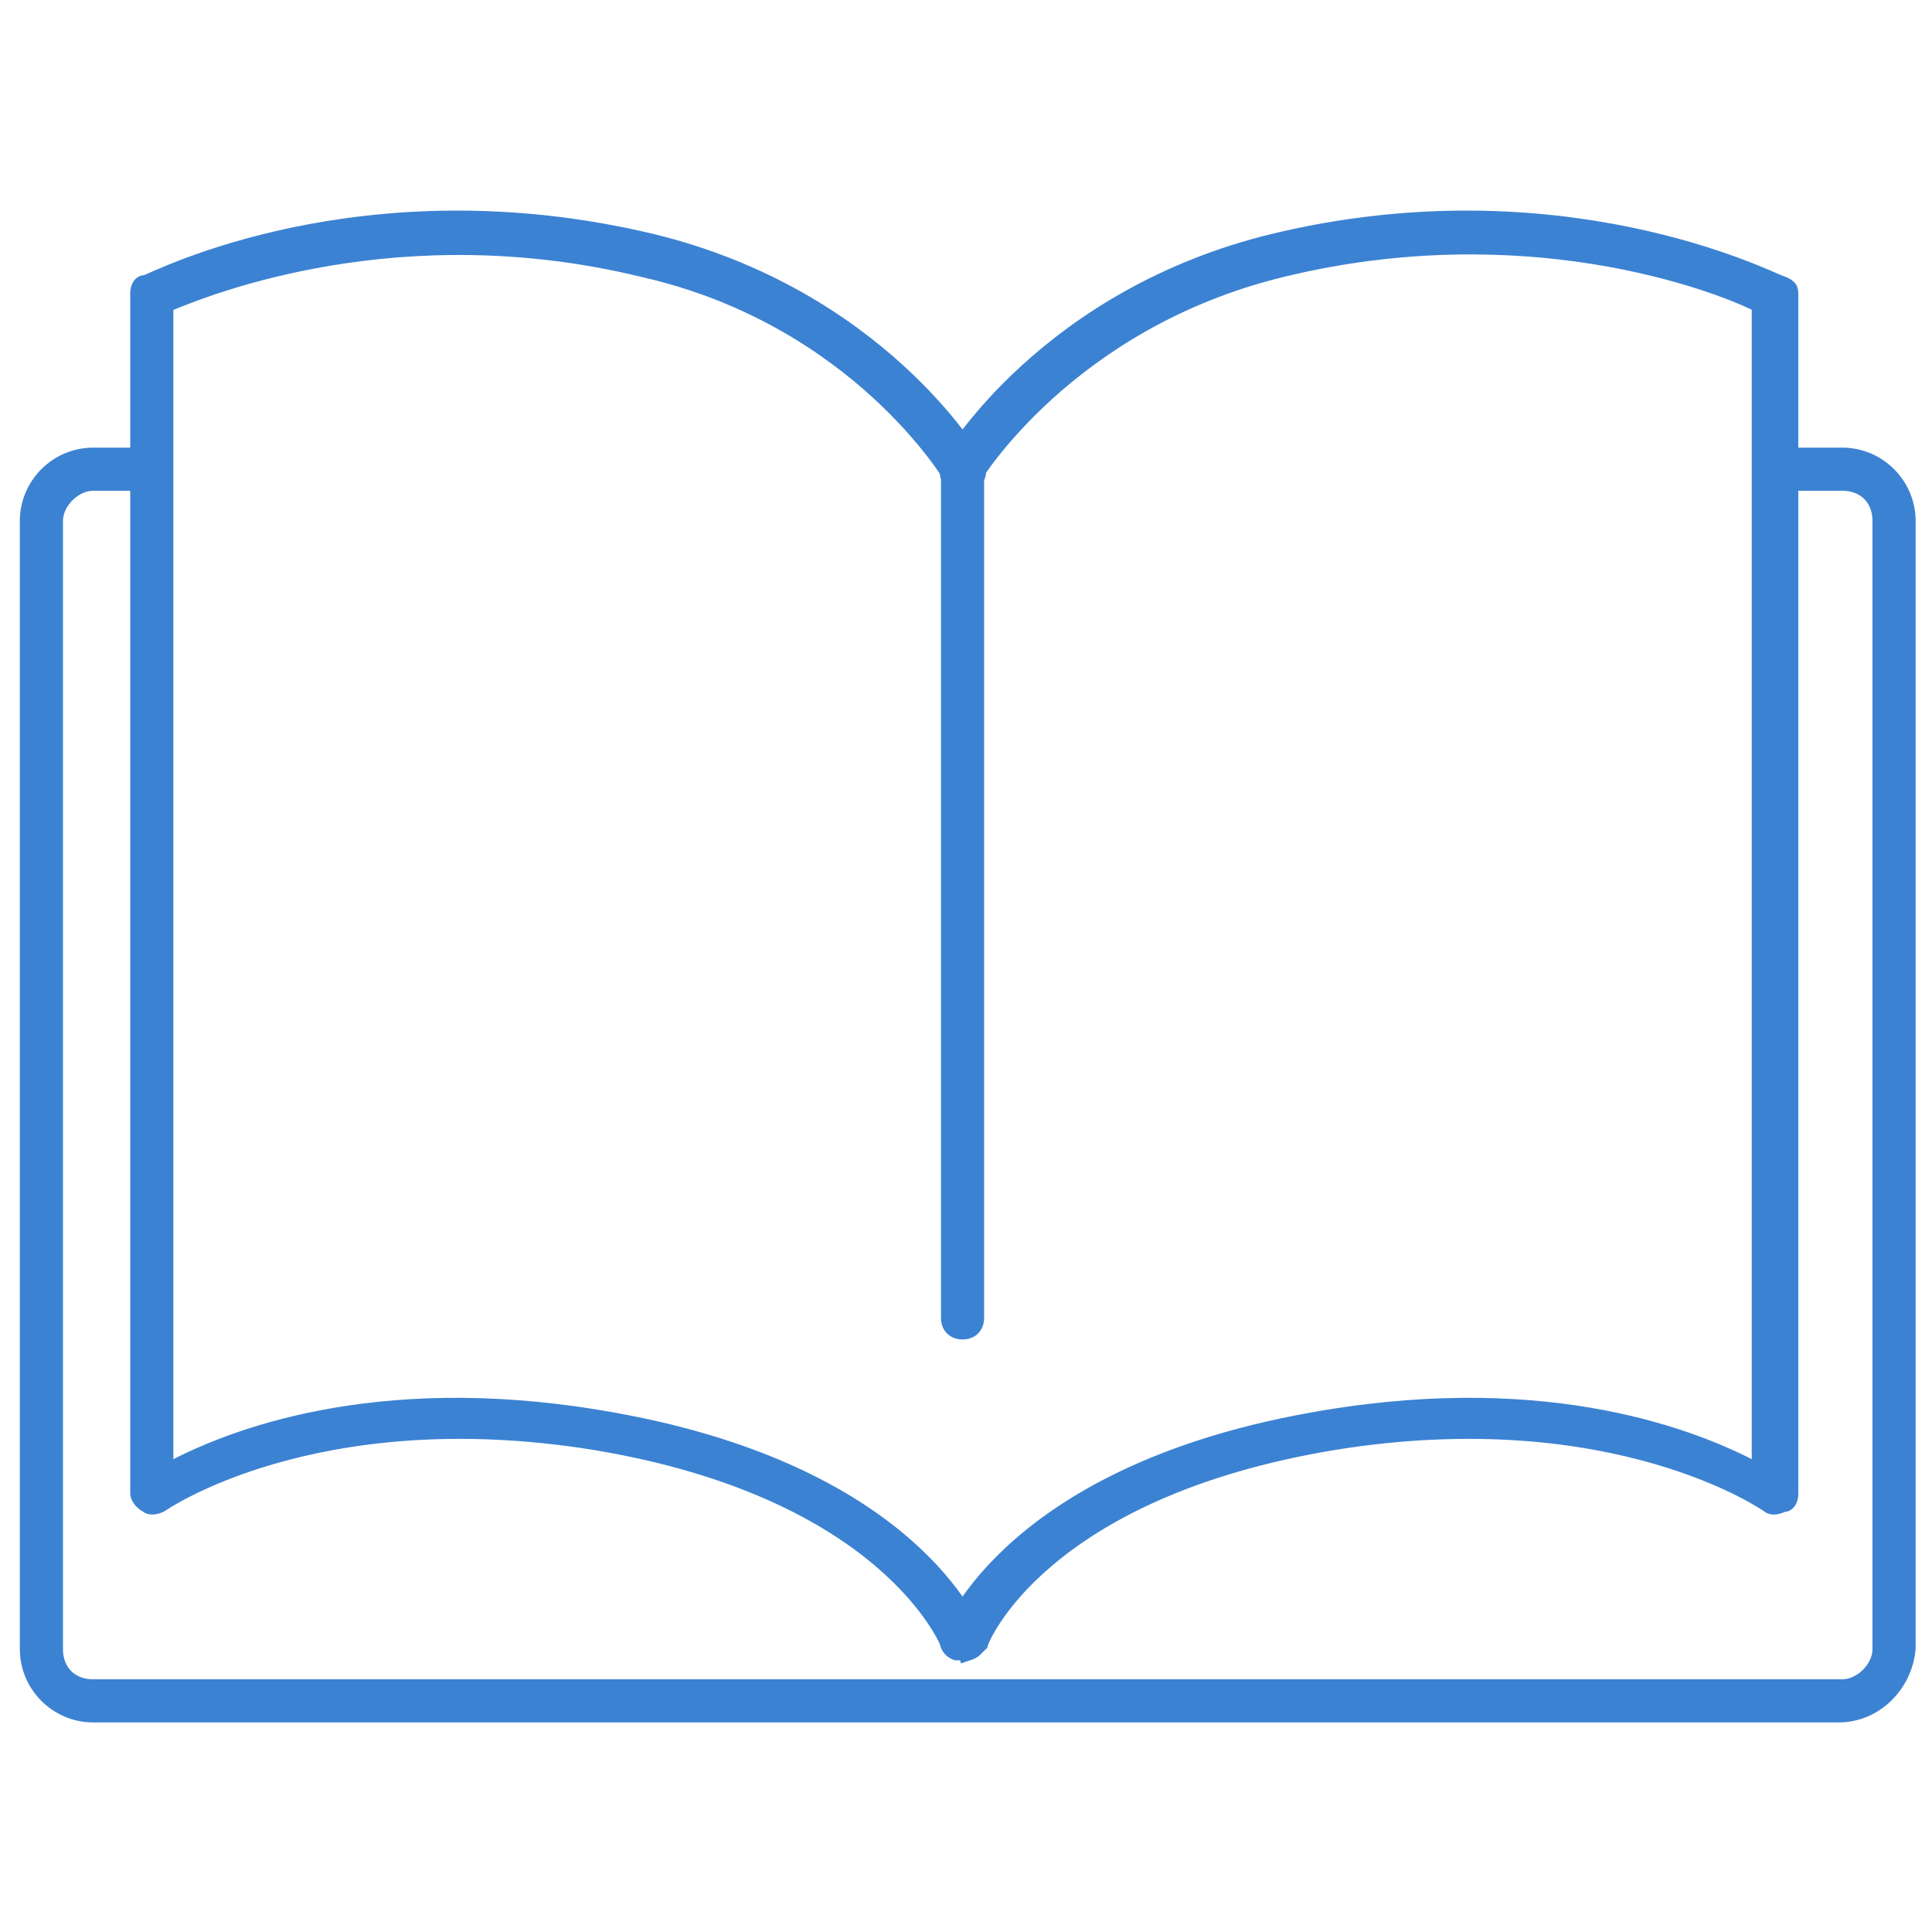
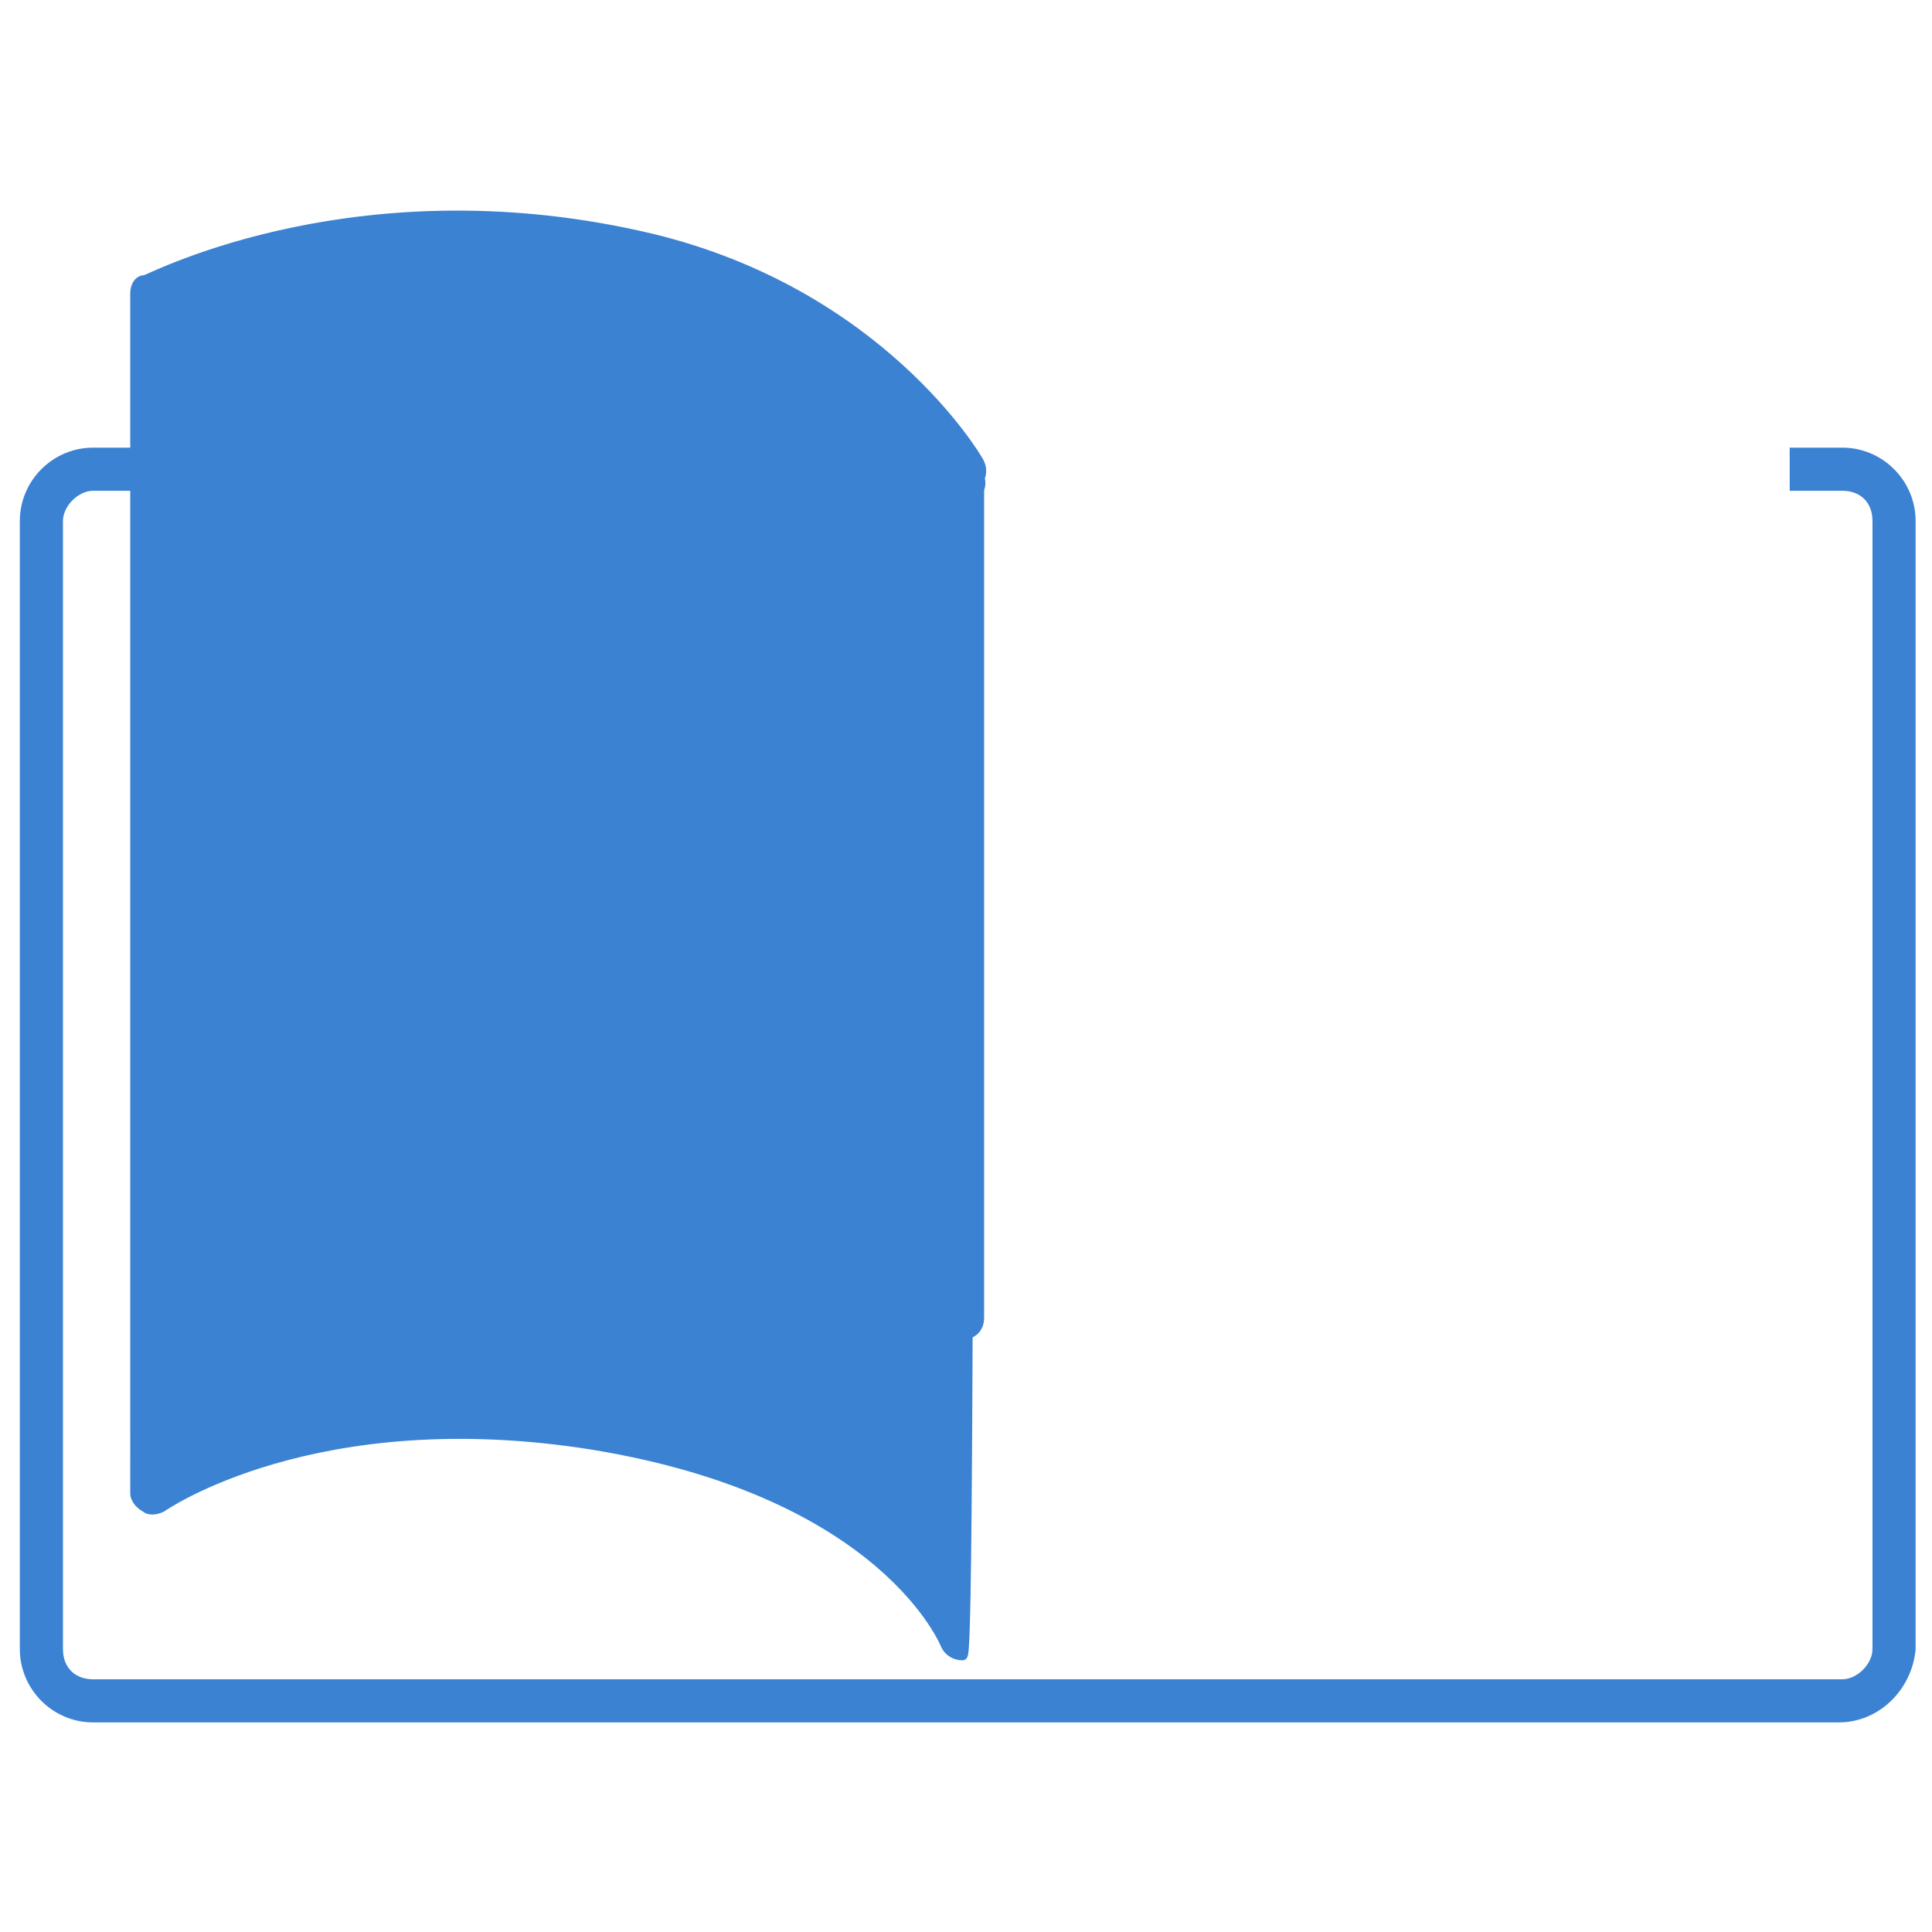
<svg xmlns="http://www.w3.org/2000/svg" version="1.1" id="Layer_1" x="0px" y="0px" width="56px" height="56px" viewBox="0 0 56 56" style="enable-background:new 0 0 56 56;" xml:space="preserve">
  <style type="text/css">
	.st0{fill:#3C82D2;stroke:#3C82D2;stroke-width:0.25;stroke-miterlimit:10;}
</style>
  <g>
    <path class="st0" d="M53.3,49.8H2.7c-1.1,0-2-0.9-2-2V15.1c0-1.1,0.9-2,2-2h1.9v1H2.7c-0.5,0-1,0.5-1,1v32.7c0,0.6,0.4,1,1,1h50.7   c0.5,0,1-0.5,1-1V15.1c0-0.6-0.4-1-1-1h-1.4v-1h1.4c1.1,0,2,0.9,2,2v32.7C55.3,48.9,54.4,49.8,53.3,49.8z" />
  </g>
  <g>
    <g>
-       <path class="st0" d="M27.9,48c-0.2,0-0.4-0.1-0.5-0.3c0,0-1.7-4.4-10.2-5.8c-8.1-1.3-12.5,1.8-12.5,1.8c-0.2,0.1-0.4,0.1-0.5,0    c-0.2-0.1-0.3-0.3-0.3-0.4V8.5c0-0.2,0.1-0.4,0.3-0.4c0.3-0.1,6.3-3.2,14.7-1.2c6.6,1.6,9.4,6.3,9.5,6.5c0.1,0.2,0.1,0.5-0.2,0.7    c-0.2,0.1-0.5,0.1-0.7-0.2c0,0-2.7-4.6-8.9-6c-7-1.7-12.5,0.5-13.7,1v33.6c1.7-0.9,5.9-2.6,12.5-1.5c9.1,1.5,10.9,6.2,11,6.4    c0.1,0.3,0,0.5-0.3,0.6C28.1,48,28,48,27.9,48z" />
+       <path class="st0" d="M27.9,48c-0.2,0-0.4-0.1-0.5-0.3c0,0-1.7-4.4-10.2-5.8c-8.1-1.3-12.5,1.8-12.5,1.8c-0.2,0.1-0.4,0.1-0.5,0    c-0.2-0.1-0.3-0.3-0.3-0.4V8.5c0-0.2,0.1-0.4,0.3-0.4c0.3-0.1,6.3-3.2,14.7-1.2c6.6,1.6,9.4,6.3,9.5,6.5c0.1,0.2,0.1,0.5-0.2,0.7    c-0.2,0.1-0.5,0.1-0.7-0.2c0,0-2.7-4.6-8.9-6c-7-1.7-12.5,0.5-13.7,1c1.7-0.9,5.9-2.6,12.5-1.5c9.1,1.5,10.9,6.2,11,6.4    c0.1,0.3,0,0.5-0.3,0.6C28.1,48,28,48,27.9,48z" />
    </g>
  </g>
  <g>
    <g>
-       <path class="st0" d="M27.9,48c-0.1,0-0.1,0-0.2,0c-0.3-0.1-0.4-0.4-0.3-0.6c0.1-0.2,1.9-4.9,11-6.4c6.6-1.1,10.8,0.6,12.5,1.5V8.9    c-1.2-0.6-6.7-2.7-13.7-1c-6.2,1.5-8.9,6-8.9,6c-0.1,0.2-0.4,0.3-0.7,0.2c-0.2-0.1-0.3-0.4-0.2-0.7c0.1-0.2,2.9-4.9,9.5-6.5    c8.3-2,14.4,1.1,14.7,1.2C51.9,8.2,52,8.3,52,8.5v34.8c0,0.2-0.1,0.4-0.3,0.4c-0.2,0.1-0.4,0.1-0.5,0c0,0-4.4-3.1-12.5-1.8    c-8.5,1.4-10.2,5.7-10.2,5.8C28.3,47.9,28.2,48,27.9,48z" />
-     </g>
+       </g>
  </g>
  <g>
    <path class="st0" d="M27.9,38.7c-0.3,0-0.5-0.2-0.5-0.5V13.6c0-0.3,0.2-0.5,0.5-0.5s0.5,0.2,0.5,0.5v24.6   C28.4,38.5,28.2,38.7,27.9,38.7z" />
  </g>
  <g>
-     <path class="st0" d="M-17.7,17.1c-0.6,0-1.3-0.2-1.8-0.5c-0.9-0.5-1.5-1.3-1.7-2.2c-0.3-1-0.1-1.9,0.4-2.8s1.3-1.5,2.2-1.7   c1-0.3,1.9-0.1,2.8,0.4c0.9,0.5,1.5,1.3,1.7,2.2c0.3,1,0.1,1.9-0.4,2.8c-0.5,0.9-1.3,1.5-2.2,1.7C-17,17.1-17.3,17.1-17.7,17.1z    M-17.6,10.7c-0.2,0-0.5,0-0.7,0.1c-0.7,0.2-1.3,0.6-1.6,1.3s-0.5,1.3-0.3,2c0.2,0.7,0.6,1.3,1.3,1.6s1.3,0.5,2,0.3   c0.7-0.2,1.3-0.6,1.6-1.3l0,0c0.4-0.6,0.5-1.3,0.3-2c-0.2-0.7-0.6-1.3-1.3-1.6C-16.7,10.9-17.2,10.7-17.6,10.7z" />
-   </g>
+     </g>
</svg>